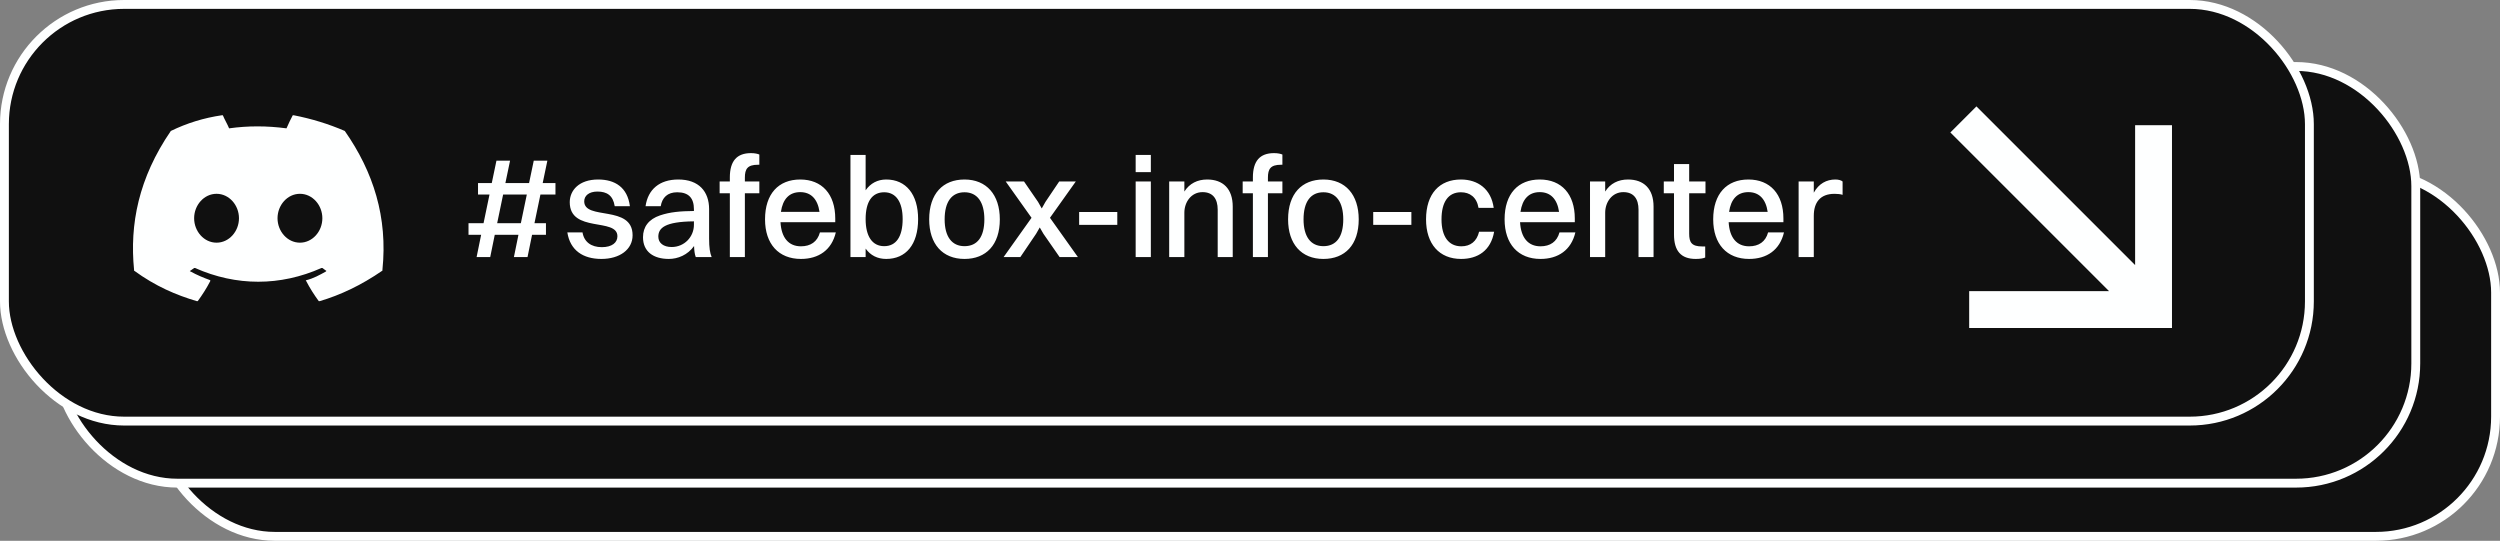
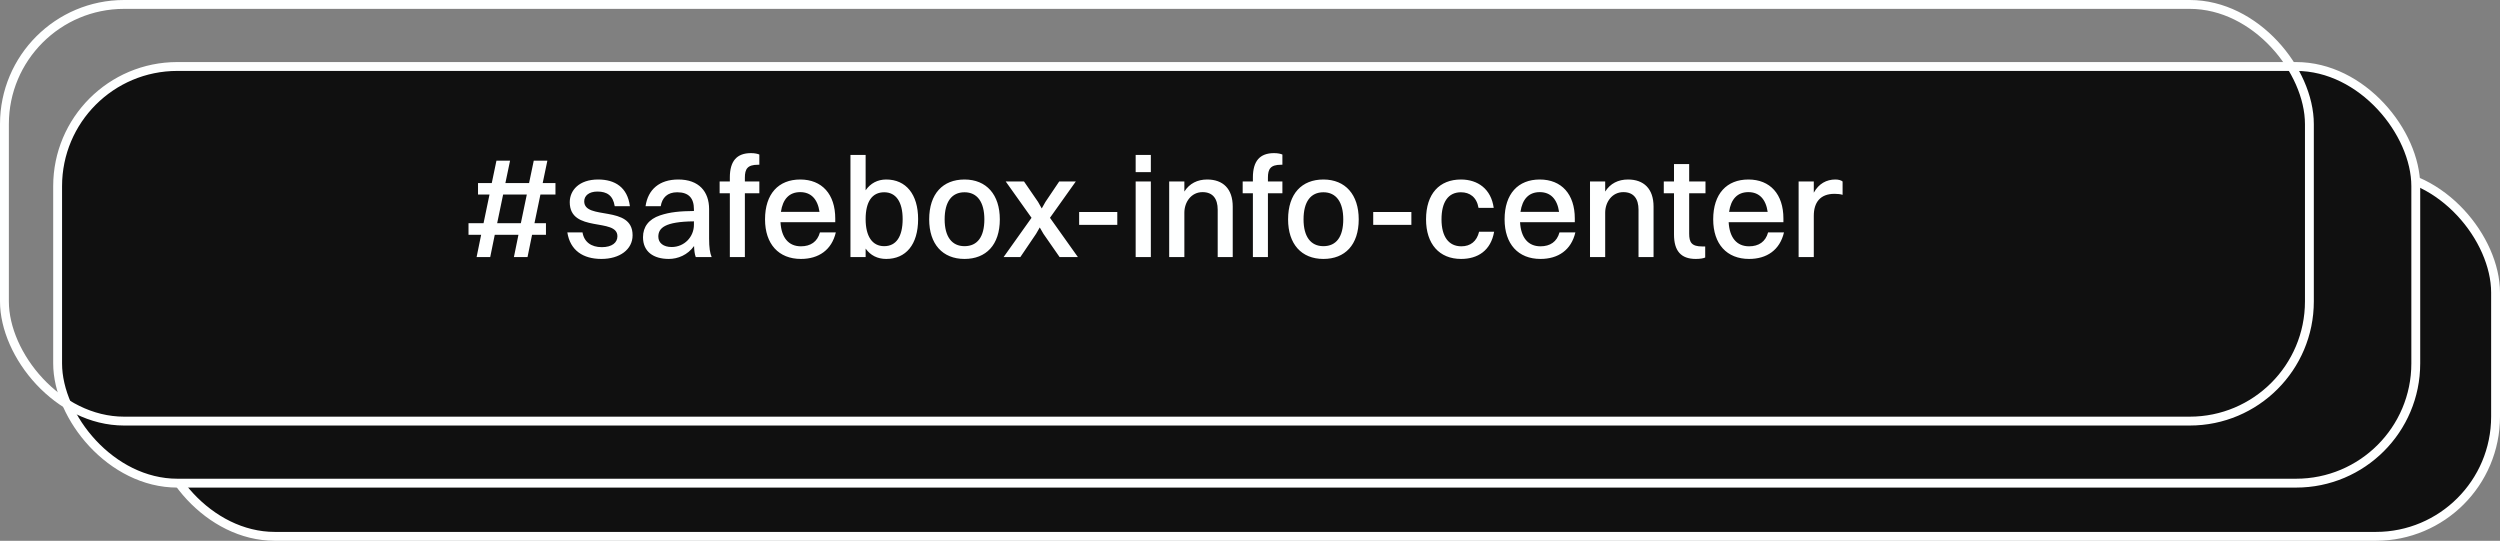
<svg xmlns="http://www.w3.org/2000/svg" width="282" height="61" viewBox="0 0 282 61" fill="none">
  <rect x="0" y="0" width="282" height="61" fill="#808080" stroke="none" />
  <rect x="17.5" y="19.5" width="264" height="41" rx="13.5" fill="#101010" />
  <rect x="17.5" y="19.5" width="264" height="41" rx="13.5" stroke="#FEFFFF" />
  <rect x="6.5" y="7.5" width="266" height="47" rx="13.5" fill="#101010" />
  <rect x="6.5" y="7.5" width="266" height="47" rx="13.5" stroke="#FEFFFF" />
-   <rect x="0.5" y="0.5" width="260" height="47" rx="13.5" fill="#101010" />
  <rect x="0.5" y="0.5" width="260" height="47" rx="13.5" stroke="#FEFFFF" />
-   <path d="M237.9 32.841L220 14.941L222.941 12L240.841 29.898L240.841 14.123L245 14.123L245 37L222.123 37L222.123 32.841L237.9 32.841Z" fill="#FEFFFF" />
  <g clip-path="url(#clip0_2119_56)">
-     <path d="M38.891 14.772C37.07 13.985 35.148 13.394 33.126 13H33.024C32.822 13.394 32.519 13.985 32.316 14.477C30.091 14.181 27.967 14.181 25.843 14.477C25.641 13.985 25.337 13.492 25.135 13H25.034C23.011 13.295 21.089 13.886 19.269 14.772C15.627 20.089 14.616 25.307 15.122 30.426V30.525C17.549 32.297 19.875 33.281 22.202 33.971H22.303C22.809 33.281 23.314 32.494 23.719 31.706V31.608C22.91 31.312 22.202 31.017 21.494 30.623C21.393 30.623 21.393 30.525 21.494 30.525C21.595 30.426 21.797 30.328 21.898 30.229H22C26.652 32.297 31.608 32.297 36.261 30.229H36.362C36.463 30.328 36.666 30.426 36.767 30.525C36.868 30.525 36.767 30.623 36.767 30.623C36.059 31.017 35.351 31.411 34.542 31.608C34.542 31.608 34.441 31.706 34.542 31.706C34.946 32.494 35.452 33.281 35.958 33.971H36.059C38.385 33.281 40.712 32.198 43.139 30.525V30.426C43.746 24.519 42.127 19.399 38.891 14.772ZM24.427 27.374C23.011 27.374 21.898 26.094 21.898 24.617C21.898 23.141 23.011 21.861 24.427 21.861C25.843 21.861 26.956 23.141 26.956 24.617C26.956 26.094 25.843 27.374 24.427 27.374ZM33.834 27.374C32.418 27.374 31.305 26.094 31.305 24.617C31.305 23.141 32.418 21.861 33.834 21.861C35.25 21.861 36.362 23.141 36.362 24.617C36.362 26.094 35.25 27.374 33.834 27.374Z" fill="#FEFFFF" />
-   </g>
+     </g>
  <path d="M53.76 29L54.272 26.488H52.848V25.176H54.544L55.216 21.944H53.92V20.648H55.472L56 18.12H57.536L57.008 20.648H59.68L60.208 18.12H61.744L61.216 20.648H62.656V21.944H60.96L60.288 25.176H61.584V26.488H60.016L59.504 29H57.968L58.48 26.488H55.808L55.296 29H53.76ZM56.08 25.176H58.752L59.424 21.944H56.752L56.08 25.176ZM65.9 22.712C65.9 24.888 71.356 23.064 71.356 26.536C71.356 28.152 69.9 29.208 67.836 29.208C65.772 29.208 64.316 28.248 63.996 26.216H65.708C65.884 27.288 66.684 27.88 67.884 27.88C69.036 27.88 69.644 27.368 69.644 26.648C69.644 24.52 64.268 26.312 64.268 22.808C64.268 21.48 65.308 20.248 67.468 20.248C69.372 20.248 70.78 21.128 71.052 23.256H69.34C69.148 22.056 68.476 21.608 67.388 21.608C66.444 21.608 65.9 22.072 65.9 22.712ZM74.531 23.256H72.819C73.091 21.368 74.387 20.248 76.515 20.248C78.835 20.248 79.987 21.608 79.987 23.592V26.92C79.987 27.944 80.083 28.536 80.275 29H78.483C78.355 28.68 78.307 28.232 78.291 27.752C77.571 28.76 76.467 29.208 75.443 29.208C73.715 29.208 72.531 28.392 72.531 26.76C72.531 25.592 73.171 24.728 74.451 24.296C75.587 23.912 76.739 23.816 78.275 23.8V23.608C78.275 22.36 77.699 21.688 76.387 21.688C75.283 21.688 74.691 22.296 74.531 23.256ZM74.259 26.696C74.259 27.416 74.851 27.864 75.763 27.864C77.187 27.864 78.275 26.728 78.275 25.352V24.968C74.995 25 74.259 25.72 74.259 26.696ZM81.174 21.8V20.472H82.326V20.024C82.326 18.168 83.11 17.272 84.71 17.272C85.142 17.272 85.478 17.352 85.654 17.432V18.584H85.494C84.31 18.584 84.022 19.064 84.022 20.04V20.472H85.654V21.8H84.022V29H82.326V21.8H81.174ZM94.28 26.216C93.816 28.2 92.344 29.208 90.344 29.208C87.832 29.208 86.296 27.528 86.296 24.744C86.296 21.848 87.832 20.248 90.264 20.248C92.728 20.248 94.216 21.912 94.216 24.648V25.064H88.04C88.136 26.808 88.952 27.784 90.344 27.784C91.432 27.784 92.2 27.272 92.488 26.216H94.28ZM90.264 21.672C89.032 21.672 88.296 22.456 88.088 23.896H92.44C92.232 22.456 91.48 21.672 90.264 21.672ZM97.643 29H95.931V17.48H97.643V21.464C98.187 20.68 98.987 20.248 99.963 20.248C102.203 20.248 103.563 21.928 103.563 24.712C103.563 27.608 102.171 29.208 99.963 29.208C98.987 29.208 98.187 28.808 97.643 28.04V29ZM99.739 21.688C98.363 21.688 97.643 22.76 97.643 24.712C97.643 26.664 98.395 27.768 99.739 27.768C101.083 27.768 101.819 26.696 101.819 24.712C101.819 22.776 101.067 21.688 99.739 21.688ZM108.796 29.208C106.316 29.208 104.812 27.528 104.812 24.744C104.812 21.848 106.364 20.248 108.796 20.248C111.276 20.248 112.78 21.96 112.78 24.744C112.78 27.624 111.228 29.208 108.796 29.208ZM108.796 27.768C110.252 27.768 111.036 26.712 111.036 24.744C111.036 22.792 110.236 21.688 108.796 21.688C107.356 21.688 106.556 22.76 106.556 24.744C106.556 26.68 107.356 27.768 108.796 27.768ZM119.525 29L117.701 26.376L117.285 25.656L116.869 26.376L115.093 29H113.205L116.357 24.568L113.445 20.472H115.509L117.093 22.776L117.509 23.512L117.925 22.776L119.477 20.472H121.349L118.437 24.568L121.589 29H119.525ZM121.727 25.368V23.912H126.031V25.368H121.727ZM128.103 19.416V17.48H129.815V19.416H128.103ZM128.103 29V20.472H129.815V29H128.103ZM131.884 29V20.472H133.596V21.608C134.172 20.696 135.068 20.248 136.172 20.248C137.948 20.248 139.052 21.288 139.052 23.304V29H137.356V23.656C137.356 22.424 136.812 21.672 135.644 21.672C134.364 21.672 133.596 22.808 133.596 23.992V29H131.884ZM140.174 21.8V20.472H141.326V20.024C141.326 18.168 142.11 17.272 143.71 17.272C144.142 17.272 144.478 17.352 144.654 17.432V18.584H144.494C143.31 18.584 143.022 19.064 143.022 20.04V20.472H144.654V21.8H143.022V29H141.326V21.8H140.174ZM149.28 29.208C146.8 29.208 145.296 27.528 145.296 24.744C145.296 21.848 146.848 20.248 149.28 20.248C151.76 20.248 153.264 21.96 153.264 24.744C153.264 27.624 151.712 29.208 149.28 29.208ZM149.28 27.768C150.736 27.768 151.52 26.712 151.52 24.744C151.52 22.792 150.72 21.688 149.28 21.688C147.84 21.688 147.04 22.76 147.04 24.744C147.04 26.68 147.84 27.768 149.28 27.768ZM154.899 25.368V23.912H159.203V25.368H154.899ZM168.49 23.448H166.778C166.57 22.232 165.786 21.688 164.794 21.688C163.37 21.688 162.602 22.776 162.602 24.744C162.602 26.68 163.402 27.784 164.842 27.784C165.866 27.784 166.586 27.224 166.842 26.136H168.538C168.17 28.264 166.698 29.208 164.81 29.208C162.346 29.208 160.858 27.512 160.858 24.744C160.858 21.848 162.378 20.248 164.794 20.248C166.698 20.248 168.202 21.32 168.49 23.448ZM177.702 26.216C177.238 28.2 175.766 29.208 173.766 29.208C171.254 29.208 169.718 27.528 169.718 24.744C169.718 21.848 171.254 20.248 173.686 20.248C176.15 20.248 177.638 21.912 177.638 24.648V25.064H171.462C171.558 26.808 172.374 27.784 173.766 27.784C174.854 27.784 175.622 27.272 175.91 26.216H177.702ZM173.686 21.672C172.454 21.672 171.718 22.456 171.51 23.896H175.862C175.654 22.456 174.902 21.672 173.686 21.672ZM179.353 29V20.472H181.065V21.608C181.641 20.696 182.536 20.248 183.641 20.248C185.417 20.248 186.521 21.288 186.521 23.304V29H184.825V23.656C184.825 22.424 184.281 21.672 183.113 21.672C181.833 21.672 181.065 22.808 181.065 23.992V29H179.353ZM188.827 26.456V21.8H187.675V20.472H188.827V18.504H190.539V20.472H192.379V21.8H190.539V26.36C190.539 27.336 190.811 27.8 192.011 27.8H192.347V29.048C192.155 29.144 191.755 29.208 191.275 29.208C189.611 29.208 188.827 28.296 188.827 26.456ZM201.233 26.216C200.769 28.2 199.297 29.208 197.297 29.208C194.785 29.208 193.249 27.528 193.249 24.744C193.249 21.848 194.785 20.248 197.217 20.248C199.681 20.248 201.169 21.912 201.169 24.648V25.064H194.993C195.089 26.808 195.905 27.784 197.297 27.784C198.385 27.784 199.153 27.272 199.441 26.216H201.233ZM197.217 21.672C195.985 21.672 195.249 22.456 195.041 23.896H199.393C199.185 22.456 198.433 21.672 197.217 21.672ZM202.884 29V20.472H204.596V21.736C205.156 20.712 206.036 20.248 207.028 20.248C207.364 20.248 207.684 20.328 207.844 20.472V21.976C207.588 21.896 207.284 21.864 206.932 21.864C205.3 21.864 204.596 22.856 204.596 24.344V29H202.884Z" fill="#FEFFFF" />
  <defs>
    <clipPath id="clip0_2119_56">
      <rect width="31" height="31" fill="white" transform="translate(14 9)" />
    </clipPath>
  </defs>
</svg>